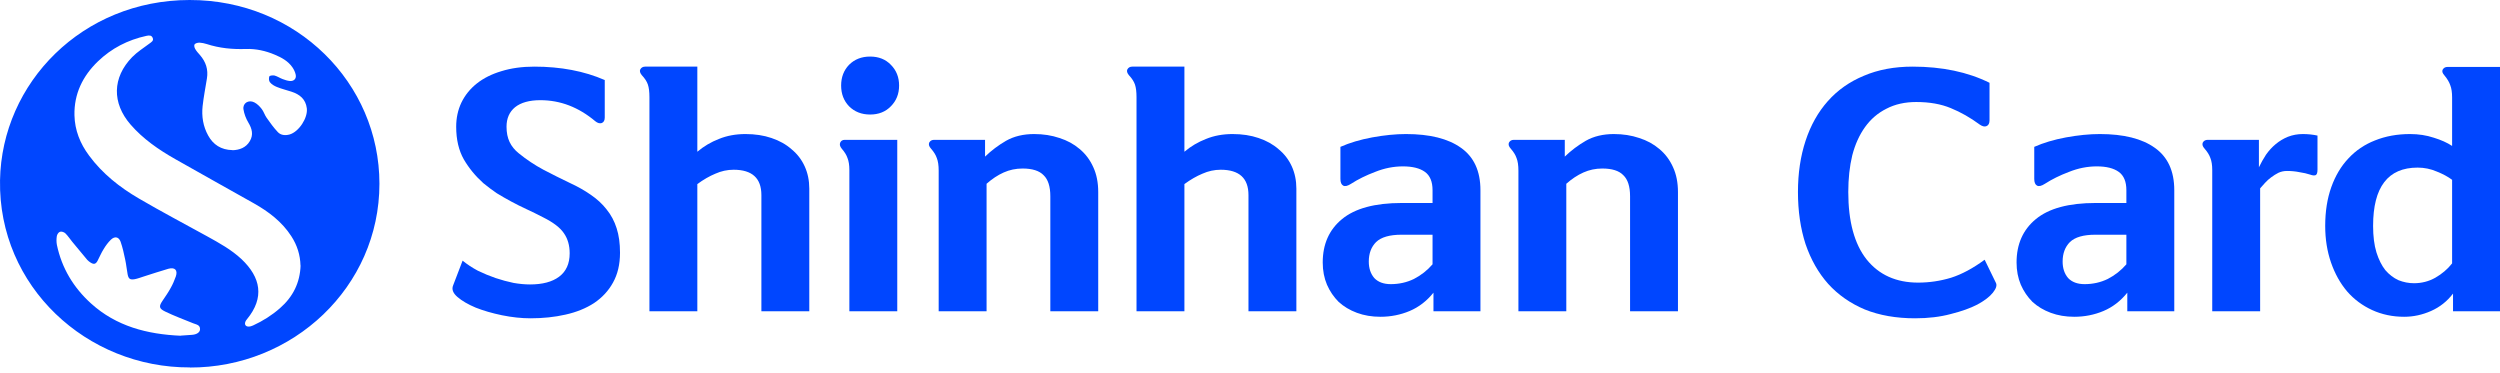
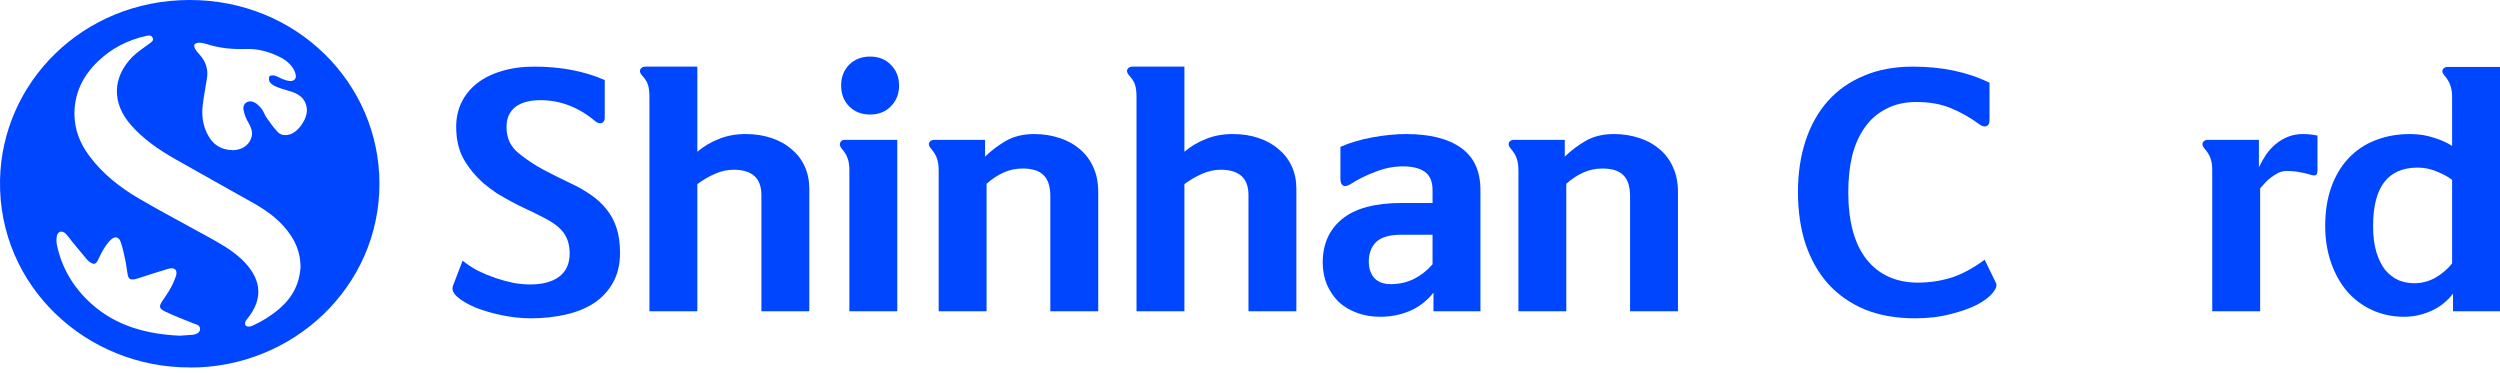
<svg xmlns="http://www.w3.org/2000/svg" viewBox="0 0 221 33" fill="none">
  <path d="M15.962 29.67C16.272 29.65 16.622 29.63 16.972 29.6C17.392 29.57 17.672 29.38 17.682 29.12C17.702 28.72 17.362 28.69 17.082 28.58C16.252 28.24 15.402 27.93 14.602 27.54C14.042 27.27 14.032 27.08 14.372 26.58C14.622 26.21 14.882 25.84 15.092 25.45C15.272 25.13 15.422 24.78 15.542 24.44C15.732 23.88 15.462 23.6 14.882 23.76C14.142 23.97 13.422 24.22 12.682 24.45C12.432 24.53 12.172 24.63 11.912 24.68C11.502 24.75 11.362 24.66 11.282 24.25C11.202 23.83 11.162 23.39 11.072 22.97C10.962 22.43 10.842 21.89 10.662 21.37C10.502 20.93 10.142 20.86 9.802 21.19C9.552 21.43 9.342 21.72 9.162 22.02C8.952 22.35 8.802 22.72 8.622 23.06C8.462 23.35 8.302 23.39 8.022 23.22C7.912 23.15 7.802 23.07 7.712 22.97C7.262 22.44 6.822 21.91 6.392 21.38C6.182 21.13 6.002 20.84 5.772 20.62C5.662 20.52 5.432 20.44 5.302 20.49C5.172 20.53 5.042 20.73 5.022 20.88C4.982 21.13 4.982 21.41 5.032 21.66C5.462 23.7 6.492 25.42 8.052 26.83C10.272 28.84 13.002 29.55 15.982 29.68M20.552 13.28C21.162 13.26 21.742 13.06 22.082 12.48C22.422 11.91 22.282 11.38 21.952 10.83C21.742 10.48 21.582 10.06 21.522 9.66C21.442 9.12 21.972 8.79 22.482 9.05C22.742 9.18 22.962 9.41 23.132 9.63C23.312 9.86 23.392 10.16 23.562 10.4C23.872 10.84 24.192 11.29 24.562 11.68C24.822 11.96 25.222 11.99 25.592 11.89C26.422 11.66 27.232 10.41 27.122 9.57C27.022 8.77 26.502 8.34 25.752 8.1C25.332 7.96 24.892 7.86 24.482 7.69C24.252 7.6 24.012 7.46 23.862 7.27C23.762 7.15 23.752 6.9 23.812 6.75C23.842 6.68 24.132 6.64 24.282 6.68C24.522 6.75 24.742 6.9 24.982 6.99C25.192 7.07 25.402 7.14 25.622 7.16C25.982 7.19 26.212 6.96 26.142 6.61C26.092 6.37 25.982 6.14 25.842 5.94C25.462 5.4 24.902 5.09 24.302 4.84C23.482 4.49 22.622 4.3 21.732 4.33C20.542 4.37 19.392 4.26 18.262 3.89C18.062 3.83 17.852 3.78 17.642 3.77C17.492 3.77 17.292 3.81 17.202 3.92C17.142 3.99 17.182 4.21 17.252 4.32C17.362 4.52 17.522 4.69 17.672 4.86C18.202 5.47 18.422 6.15 18.292 6.94C18.162 7.75 18.002 8.56 17.912 9.37C17.812 10.28 17.952 11.17 18.402 11.98C18.842 12.78 19.532 13.25 20.552 13.27M26.562 23.47C26.542 22.55 26.272 21.68 25.752 20.88C24.932 19.61 23.762 18.72 22.452 17.98C20.132 16.67 17.802 15.38 15.482 14.06C14.022 13.23 12.642 12.28 11.542 11.01C9.892 9.11 9.922 6.86 11.682 5.05C12.132 4.59 12.692 4.24 13.212 3.85C13.382 3.72 13.602 3.61 13.502 3.36C13.402 3.1 13.182 3.12 12.942 3.17C11.292 3.53 9.862 4.27 8.662 5.42C7.302 6.73 6.542 8.3 6.582 10.19C6.612 11.51 7.082 12.69 7.872 13.75C9.042 15.34 10.582 16.56 12.282 17.55C14.262 18.71 16.302 19.78 18.312 20.89C19.382 21.48 20.452 22.07 21.352 22.91C23.052 24.52 23.402 26.31 21.832 28.22C21.772 28.29 21.722 28.36 21.692 28.44C21.592 28.69 21.722 28.88 21.992 28.87C22.122 28.87 22.252 28.82 22.372 28.77C23.242 28.37 24.032 27.87 24.742 27.25C25.902 26.24 26.522 24.99 26.572 23.46M16.802 32.48C7.672 32.52 -0.158 25.33 0.002 15.94C0.152 7.31 7.292 0.01 16.762 1.01782e-05C26.222 -0.01 33.542 7.35 33.542 16.24C33.542 25.38 25.882 32.52 16.772 32.49" fill="#0046FF" />
  <path d="M40.894 23.041C41.289 23.365 41.739 23.661 42.242 23.931C42.763 24.183 43.285 24.398 43.806 24.578C44.345 24.758 44.876 24.902 45.397 25.01C45.918 25.1 46.404 25.145 46.853 25.145C47.95 25.145 48.804 24.92 49.415 24.47C50.044 24.003 50.359 23.311 50.359 22.394C50.359 21.693 50.188 21.099 49.847 20.614C49.523 20.129 48.912 19.661 48.013 19.212C47.492 18.942 46.997 18.699 46.53 18.484C46.062 18.268 45.613 18.043 45.181 17.809C44.75 17.576 44.327 17.333 43.914 17.081C43.518 16.812 43.123 16.515 42.727 16.191C42.026 15.562 41.451 14.861 41.001 14.088C40.552 13.297 40.327 12.335 40.327 11.203C40.327 10.429 40.48 9.719 40.786 9.072C41.109 8.407 41.568 7.841 42.161 7.373C42.754 6.906 43.473 6.546 44.318 6.294C45.181 6.025 46.152 5.89 47.231 5.89C49.568 5.89 51.645 6.285 53.46 7.076V10.393C53.46 10.645 53.37 10.807 53.191 10.879C53.011 10.933 52.822 10.879 52.624 10.717C51.15 9.477 49.532 8.856 47.77 8.856C46.799 8.856 46.053 9.063 45.532 9.477C45.029 9.89 44.777 10.465 44.777 11.203C44.777 11.724 44.867 12.173 45.047 12.551C45.226 12.928 45.496 13.261 45.855 13.549C46.539 14.106 47.267 14.591 48.04 15.005C48.831 15.418 49.604 15.805 50.359 16.165C51.06 16.488 51.68 16.839 52.22 17.216C52.777 17.594 53.245 18.025 53.622 18.511C54.018 18.996 54.314 19.553 54.512 20.183C54.71 20.794 54.809 21.513 54.809 22.34C54.809 23.365 54.602 24.246 54.188 24.983C53.793 25.702 53.236 26.304 52.516 26.79C51.797 27.257 50.952 27.599 49.981 27.814C49.029 28.03 48.004 28.138 46.907 28.138C46.098 28.138 45.253 28.048 44.372 27.868C43.509 27.689 42.736 27.464 42.053 27.194C41.37 26.907 40.831 26.592 40.435 26.25C40.04 25.909 39.914 25.567 40.057 25.226L40.894 23.041Z" fill="#0046FF" />
  <path d="M61.644 5.89V13.414C62.219 12.928 62.858 12.551 63.559 12.281C64.26 11.993 65.042 11.85 65.905 11.85C66.75 11.85 67.514 11.967 68.197 12.2C68.898 12.434 69.492 12.767 69.977 13.198C70.48 13.612 70.867 14.115 71.136 14.708C71.406 15.302 71.541 15.958 71.541 16.677V27.518H67.307V17.243C67.307 15.751 66.489 15.005 64.853 15.005C64.296 15.005 63.757 15.122 63.235 15.355C62.714 15.571 62.183 15.877 61.644 16.272V27.518H57.41V8.587C57.41 8.119 57.365 7.751 57.275 7.481C57.185 7.211 57.006 6.933 56.736 6.645C56.574 6.447 56.529 6.276 56.601 6.133C56.691 5.971 56.835 5.89 57.033 5.89H61.644Z" fill="#0046FF" />
  <path d="M79.48 7.562C79.48 8.299 79.237 8.91 78.752 9.396C78.284 9.881 77.673 10.124 76.918 10.124C76.163 10.124 75.543 9.881 75.057 9.396C74.59 8.91 74.356 8.299 74.356 7.562C74.356 6.825 74.59 6.214 75.057 5.728C75.543 5.243 76.163 5 76.918 5C77.673 5 78.284 5.243 78.752 5.728C79.237 6.214 79.48 6.825 79.48 7.562ZM79.318 12.362V27.518H75.084V15.032C75.084 14.6 75.03 14.25 74.922 13.98C74.833 13.71 74.662 13.432 74.41 13.144C74.248 12.946 74.203 12.767 74.275 12.605C74.347 12.443 74.482 12.362 74.68 12.362H79.318Z" fill="#0046FF" />
  <path d="M87.078 12.362V13.845C87.635 13.306 88.256 12.838 88.939 12.443C89.64 12.047 90.467 11.85 91.42 11.85C92.229 11.85 92.975 11.967 93.658 12.2C94.341 12.416 94.935 12.74 95.438 13.171C95.959 13.603 96.364 14.142 96.652 14.789C96.939 15.418 97.083 16.146 97.083 16.974V27.518H92.849V17.351C92.849 16.488 92.651 15.868 92.256 15.49C91.878 15.095 91.258 14.897 90.395 14.897C89.802 14.897 89.245 15.014 88.723 15.248C88.202 15.481 87.698 15.814 87.213 16.245V27.518H82.979V15.086C82.979 14.618 82.925 14.25 82.817 13.98C82.728 13.71 82.557 13.432 82.305 13.144C82.125 12.946 82.071 12.767 82.143 12.605C82.233 12.443 82.377 12.362 82.575 12.362H87.078Z" fill="#0046FF" />
  <path d="M104.702 5.89V13.414C105.277 12.928 105.916 12.551 106.617 12.281C107.318 11.993 108.1 11.85 108.963 11.85C109.808 11.85 110.572 11.967 111.255 12.2C111.956 12.434 112.55 12.767 113.035 13.198C113.538 13.612 113.925 14.115 114.195 14.708C114.464 15.302 114.599 15.958 114.599 16.677V27.518H110.365V17.243C110.365 15.751 109.547 15.005 107.911 15.005C107.354 15.005 106.815 15.122 106.293 15.355C105.772 15.571 105.242 15.877 104.702 16.272V27.518H100.468V8.587C100.468 8.119 100.423 7.751 100.333 7.481C100.244 7.211 100.064 6.933 99.794 6.645C99.632 6.447 99.587 6.276 99.659 6.133C99.749 5.971 99.893 5.89 100.091 5.89H104.702Z" fill="#0046FF" />
  <path d="M126.637 20.749H123.886C122.844 20.749 122.098 20.965 121.648 21.396C121.217 21.828 121.001 22.403 121.001 23.122C121.001 23.715 121.163 24.201 121.486 24.578C121.828 24.938 122.313 25.118 122.943 25.118C123.68 25.118 124.363 24.965 124.992 24.659C125.621 24.336 126.17 23.904 126.637 23.365V20.749ZM124.021 14.708C123.194 14.708 122.376 14.87 121.567 15.194C120.758 15.499 120.048 15.85 119.437 16.245C119.131 16.443 118.898 16.497 118.736 16.407C118.574 16.317 118.493 16.119 118.493 15.814V12.982C119.302 12.623 120.237 12.344 121.298 12.146C122.376 11.949 123.374 11.85 124.291 11.85C126.394 11.85 128.012 12.254 129.145 13.063C130.296 13.872 130.871 15.122 130.871 16.812V27.518H126.718V25.873C126.125 26.61 125.424 27.149 124.615 27.491C123.806 27.832 122.943 28.003 122.026 28.003C121.271 28.003 120.578 27.886 119.949 27.652C119.32 27.419 118.781 27.095 118.331 26.682C117.9 26.25 117.558 25.747 117.306 25.172C117.055 24.578 116.929 23.922 116.929 23.203C116.929 21.585 117.495 20.308 118.628 19.374C119.778 18.421 121.54 17.944 123.913 17.944H126.637V16.812C126.637 16.057 126.412 15.517 125.963 15.194C125.514 14.87 124.866 14.708 124.021 14.708Z" fill="#0046FF" />
  <path d="M138.327 12.362V13.845C138.884 13.306 139.504 12.838 140.187 12.443C140.889 12.047 141.716 11.85 142.668 11.85C143.477 11.85 144.223 11.967 144.907 12.2C145.59 12.416 146.183 12.74 146.687 13.171C147.208 13.603 147.612 14.142 147.9 14.789C148.188 15.418 148.332 16.146 148.332 16.974V27.518H144.098V17.351C144.098 16.488 143.9 15.868 143.504 15.49C143.127 15.095 142.507 14.897 141.644 14.897C141.05 14.897 140.493 15.014 139.972 15.248C139.45 15.481 138.947 15.814 138.461 16.245V27.518H134.228V15.086C134.228 14.618 134.174 14.25 134.066 13.98C133.976 13.71 133.805 13.432 133.553 13.144C133.374 12.946 133.32 12.767 133.392 12.605C133.482 12.443 133.625 12.362 133.823 12.362H138.327Z" fill="#0046FF" />
  <path d="M169.402 9.018C168.395 9.018 167.514 9.216 166.759 9.611C166.004 9.989 165.375 10.528 164.872 11.229C164.368 11.931 163.991 12.767 163.739 13.737C163.505 14.708 163.388 15.787 163.388 16.974C163.388 19.58 163.928 21.567 165.006 22.933C166.103 24.3 167.622 24.983 169.564 24.983C170.553 24.983 171.523 24.839 172.476 24.551C173.429 24.246 174.418 23.715 175.443 22.96L176.441 25.01C176.548 25.226 176.458 25.513 176.171 25.873C175.883 26.232 175.425 26.583 174.796 26.924C174.166 27.248 173.384 27.527 172.449 27.76C171.514 28.012 170.463 28.138 169.294 28.138C167.622 28.138 166.139 27.877 164.845 27.356C163.568 26.817 162.489 26.061 161.608 25.091C160.746 24.12 160.08 22.951 159.613 21.585C159.163 20.201 158.939 18.663 158.939 16.974C158.939 15.319 159.163 13.809 159.613 12.443C160.062 11.077 160.719 9.908 161.582 8.937C162.444 7.966 163.505 7.22 164.764 6.699C166.022 6.16 167.46 5.89 169.078 5.89C171.685 5.89 173.951 6.366 175.874 7.319V10.636C175.874 10.906 175.784 11.077 175.605 11.149C175.443 11.22 175.245 11.175 175.011 11.014C174.184 10.402 173.33 9.917 172.449 9.557C171.586 9.198 170.571 9.018 169.402 9.018Z" fill="#0046FF" />
-   <path d="M187.972 20.749H185.221C184.179 20.749 183.432 20.965 182.983 21.396C182.552 21.828 182.336 22.403 182.336 23.122C182.336 23.715 182.498 24.201 182.821 24.578C183.163 24.938 183.648 25.118 184.277 25.118C185.015 25.118 185.698 24.965 186.327 24.659C186.956 24.336 187.505 23.904 187.972 23.365V20.749ZM185.356 14.708C184.529 14.708 183.711 14.87 182.902 15.194C182.093 15.499 181.383 15.85 180.772 16.245C180.466 16.443 180.232 16.497 180.071 16.407C179.909 16.317 179.828 16.119 179.828 15.814V12.982C180.637 12.623 181.572 12.344 182.632 12.146C183.711 11.949 184.709 11.85 185.626 11.85C187.729 11.85 189.347 12.254 190.48 13.063C191.631 13.872 192.206 15.122 192.206 16.812V27.518H188.053V25.873C187.46 26.61 186.758 27.149 185.949 27.491C185.14 27.832 184.277 28.003 183.361 28.003C182.605 28.003 181.913 27.886 181.284 27.652C180.655 27.419 180.116 27.095 179.666 26.682C179.235 26.25 178.893 25.747 178.641 25.172C178.39 24.578 178.264 23.922 178.264 23.203C178.264 21.585 178.83 20.308 179.963 19.374C181.113 18.421 182.875 17.944 185.248 17.944H187.972V16.812C187.972 16.057 187.747 15.517 187.298 15.194C186.848 14.87 186.201 14.708 185.356 14.708Z" fill="#0046FF" />
  <path d="M203.572 11.85C204.021 11.85 204.453 11.895 204.866 11.985V15.005C204.866 15.293 204.803 15.454 204.677 15.49C204.57 15.526 204.417 15.508 204.219 15.436C203.949 15.347 203.635 15.274 203.275 15.221C202.934 15.149 202.565 15.113 202.169 15.113C201.9 15.113 201.648 15.167 201.414 15.274C201.199 15.382 200.983 15.517 200.767 15.679C200.569 15.823 200.39 15.985 200.228 16.165C200.066 16.344 199.922 16.506 199.796 16.65V27.518H195.562V15.032C195.562 14.6 195.509 14.25 195.401 13.98C195.311 13.71 195.14 13.432 194.888 13.144C194.708 12.946 194.655 12.767 194.726 12.605C194.816 12.443 194.96 12.362 195.158 12.362H199.688V14.789C199.868 14.412 200.075 14.043 200.309 13.684C200.56 13.324 200.848 13.009 201.172 12.74C201.495 12.47 201.855 12.254 202.25 12.092C202.664 11.931 203.104 11.85 203.572 11.85Z" fill="#0046FF" />
  <path d="M221 5.917V27.518H216.847V25.954C216.326 26.637 215.678 27.149 214.905 27.491C214.132 27.832 213.341 28.003 212.532 28.003C211.507 28.003 210.564 27.805 209.701 27.41C208.838 27.014 208.101 26.466 207.489 25.765C206.878 25.046 206.402 24.192 206.06 23.203C205.719 22.214 205.548 21.135 205.548 19.967C205.548 18.69 205.728 17.549 206.087 16.542C206.447 15.535 206.95 14.69 207.597 14.007C208.244 13.306 209.027 12.776 209.943 12.416C210.878 12.039 211.912 11.85 213.045 11.85C213.8 11.85 214.501 11.958 215.148 12.173C215.795 12.371 216.335 12.614 216.766 12.901V8.614C216.766 8.164 216.712 7.805 216.604 7.535C216.514 7.265 216.344 6.978 216.092 6.672C215.912 6.474 215.858 6.303 215.93 6.16C216.02 5.998 216.164 5.917 216.362 5.917H221ZM213.719 14.816C211.094 14.816 209.782 16.533 209.782 19.967C209.782 20.884 209.88 21.666 210.078 22.313C210.276 22.942 210.537 23.464 210.86 23.877C211.202 24.273 211.588 24.569 212.02 24.767C212.469 24.947 212.928 25.037 213.395 25.037C214.078 25.037 214.708 24.875 215.283 24.551C215.876 24.21 216.371 23.787 216.766 23.284V15.895C216.407 15.625 215.957 15.382 215.418 15.167C214.878 14.933 214.312 14.816 213.719 14.816Z" fill="#0046FF" />
</svg>